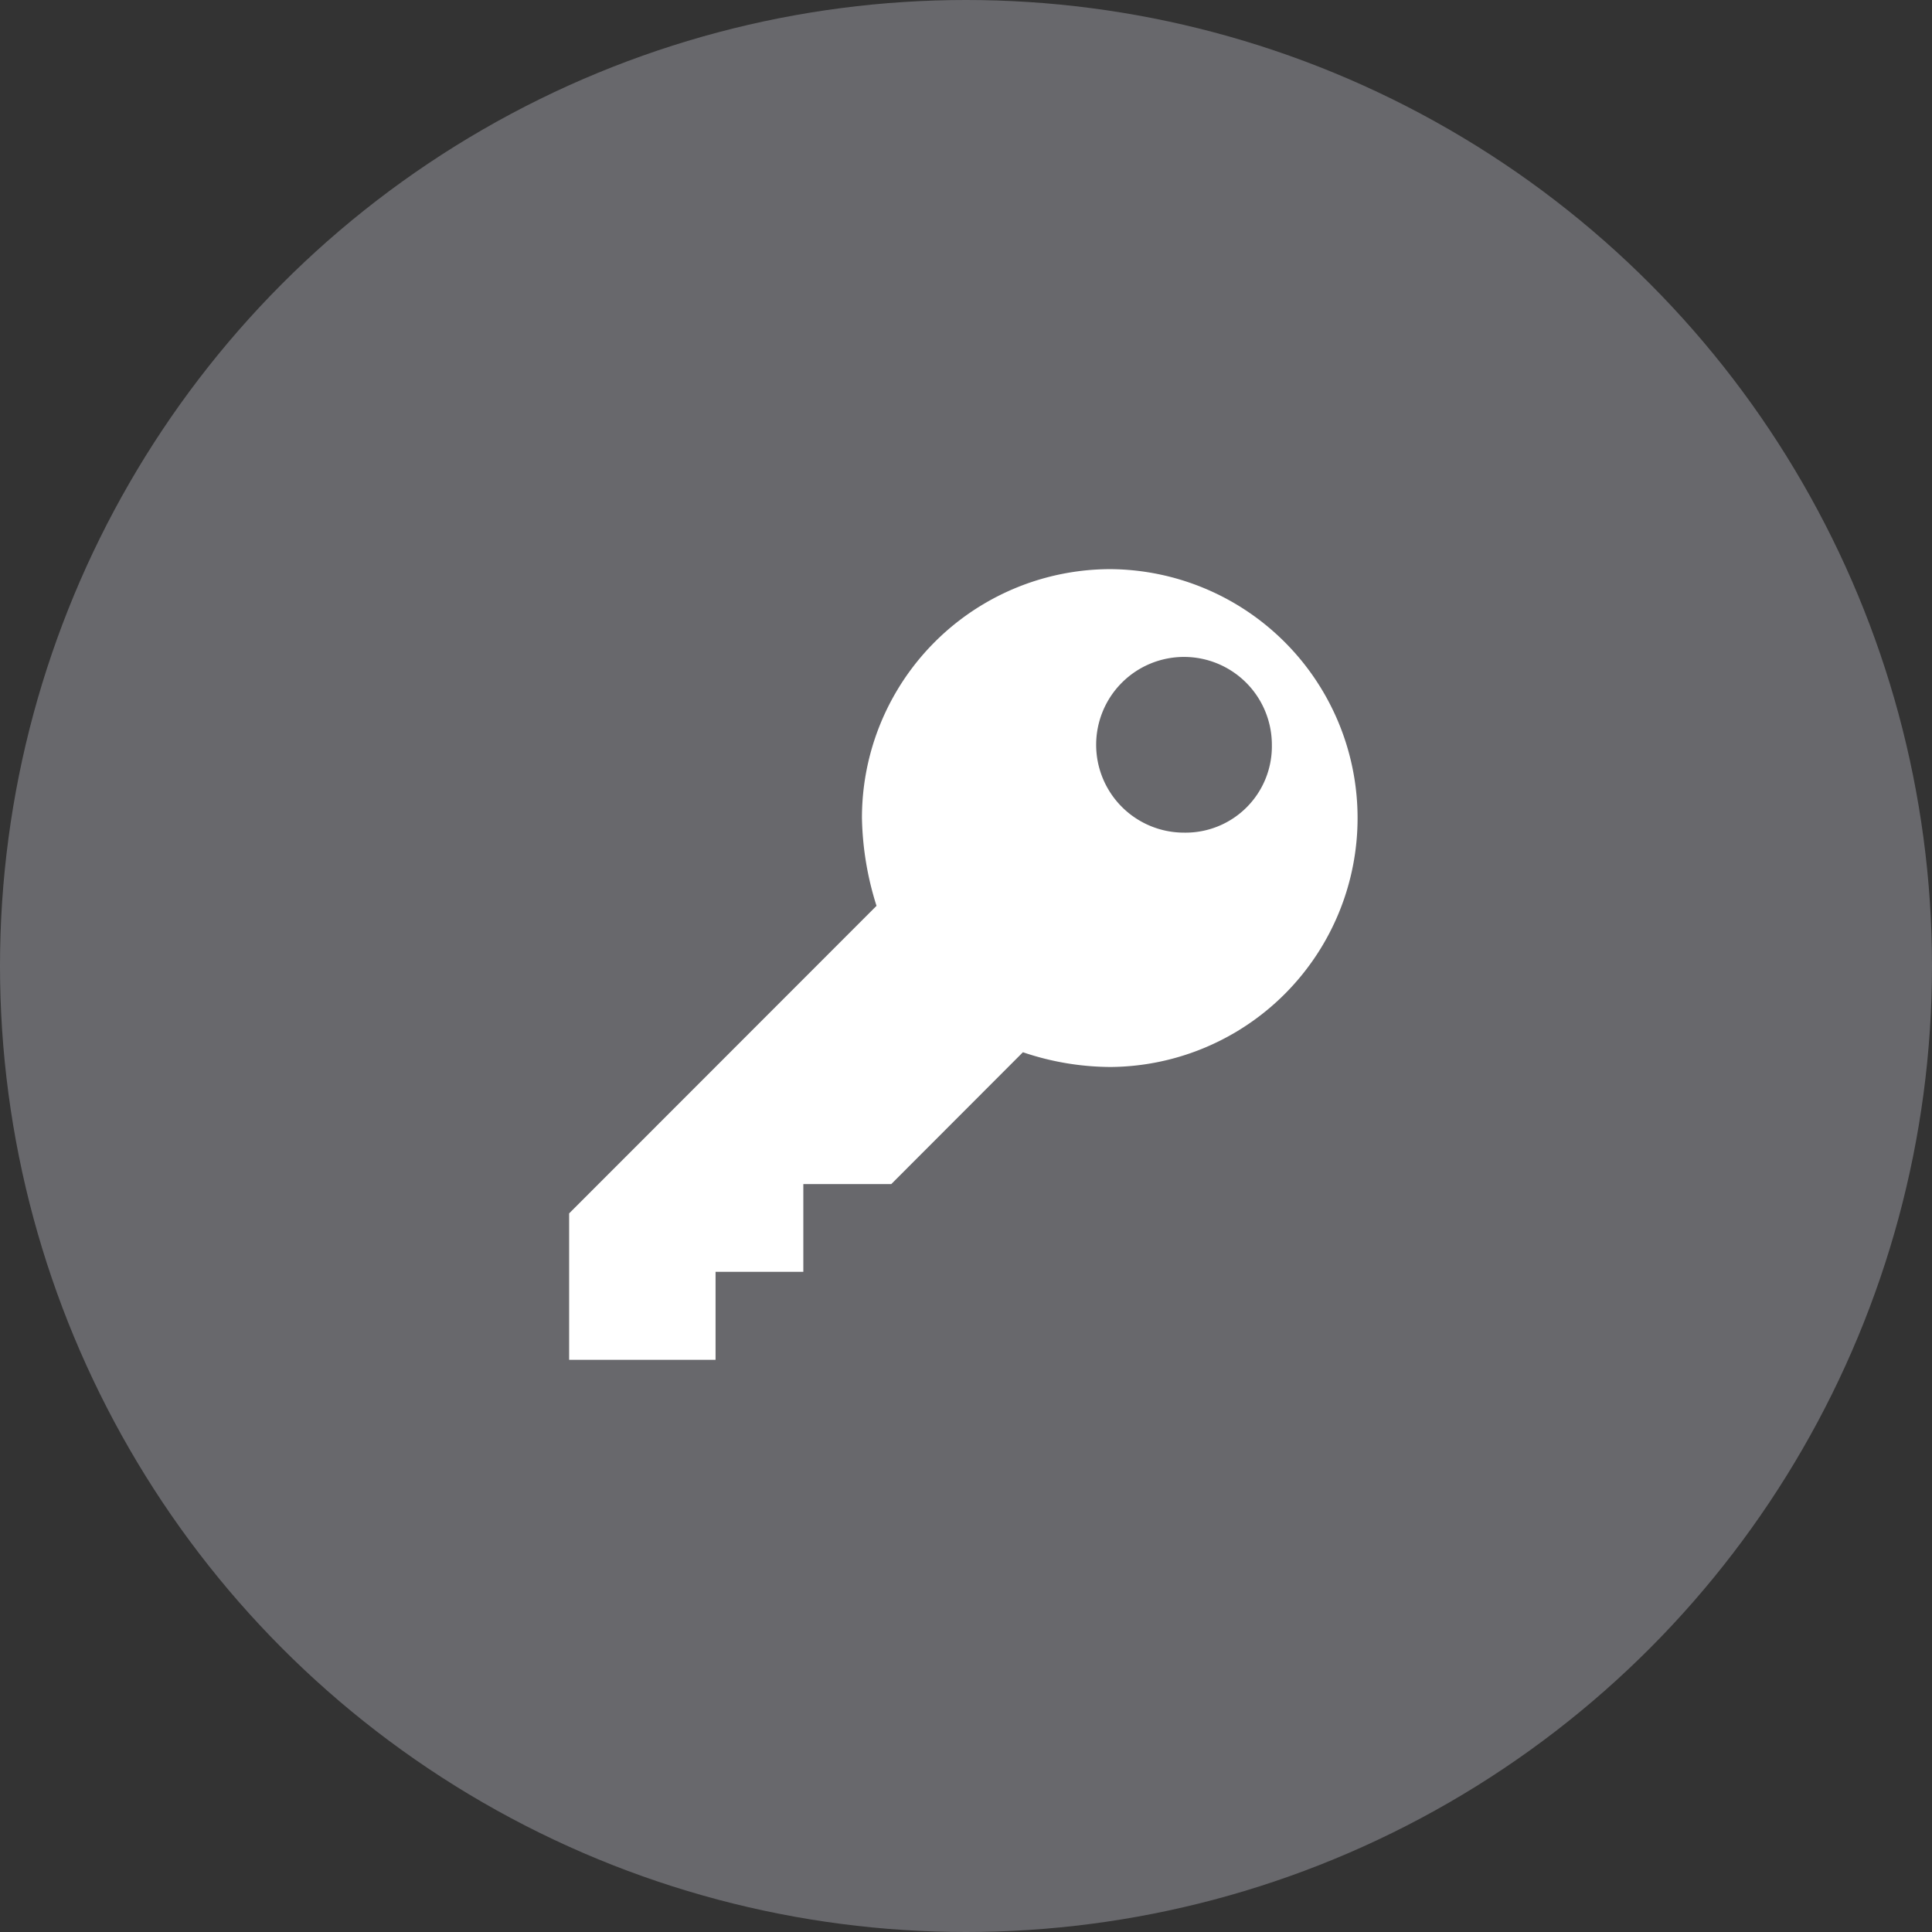
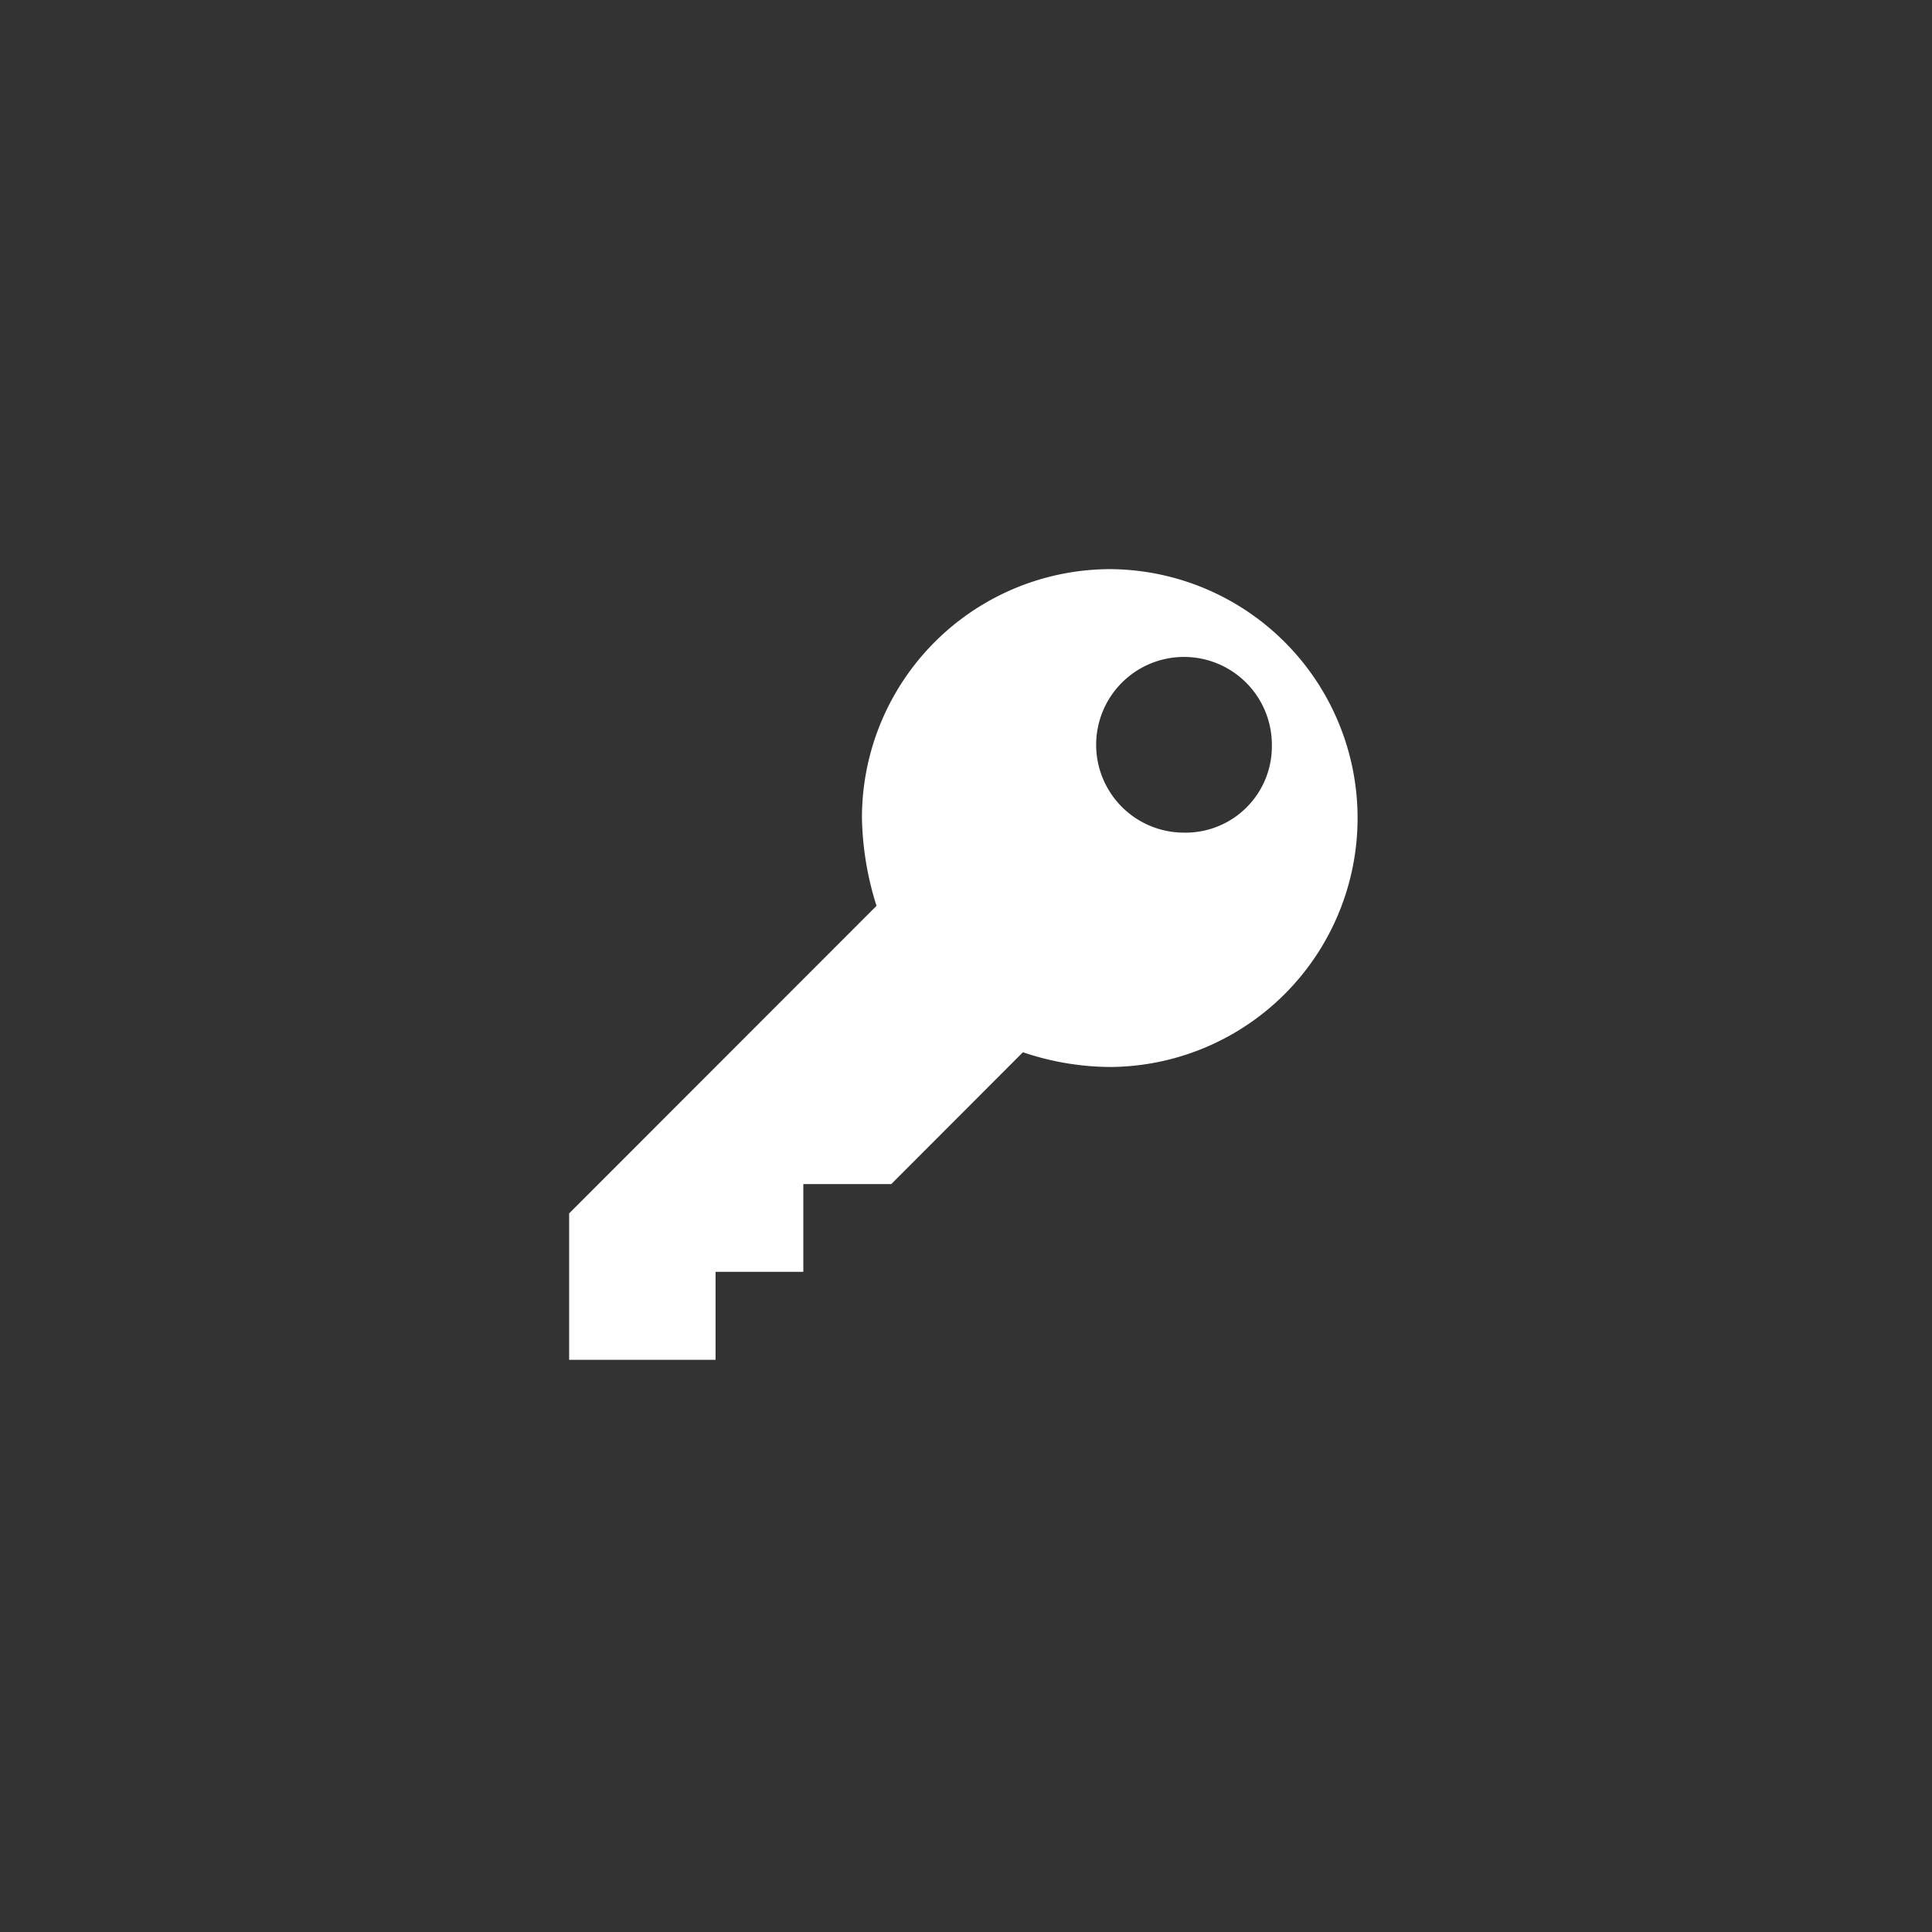
<svg xmlns="http://www.w3.org/2000/svg" width="95.904" height="95.904" viewBox="0 0 95.904 95.904">
  <rect x="0" y="0" width="95.904" height="95.904" fill="#333333" stroke="none" />
  <g transform="translate(-1056 -257)">
-     <ellipse cx="47.952" cy="47.952" rx="47.952" ry="47.952" transform="translate(1056 257)" fill="#68686c" />
    <g transform="translate(412.252 -87.748)">
      <path d="M698.892,373a12.343,12.343,0,0,0-12.357,12.357,15.317,15.317,0,0,0,.723,4.357L672,404.981v7.267h7.268v-4.366h4.357v-4.357h4.366l6.535-6.544a13.667,13.667,0,0,0,4.366.732,12.357,12.357,0,0,0,0-24.713Zm3.634,13.08a4.361,4.361,0,1,1,4.357-4.357,4.285,4.285,0,0,1-4.357,4.357Zm0,0" transform="translate(0 0)" fill="#fff" />
    </g>
  </g>
</svg>